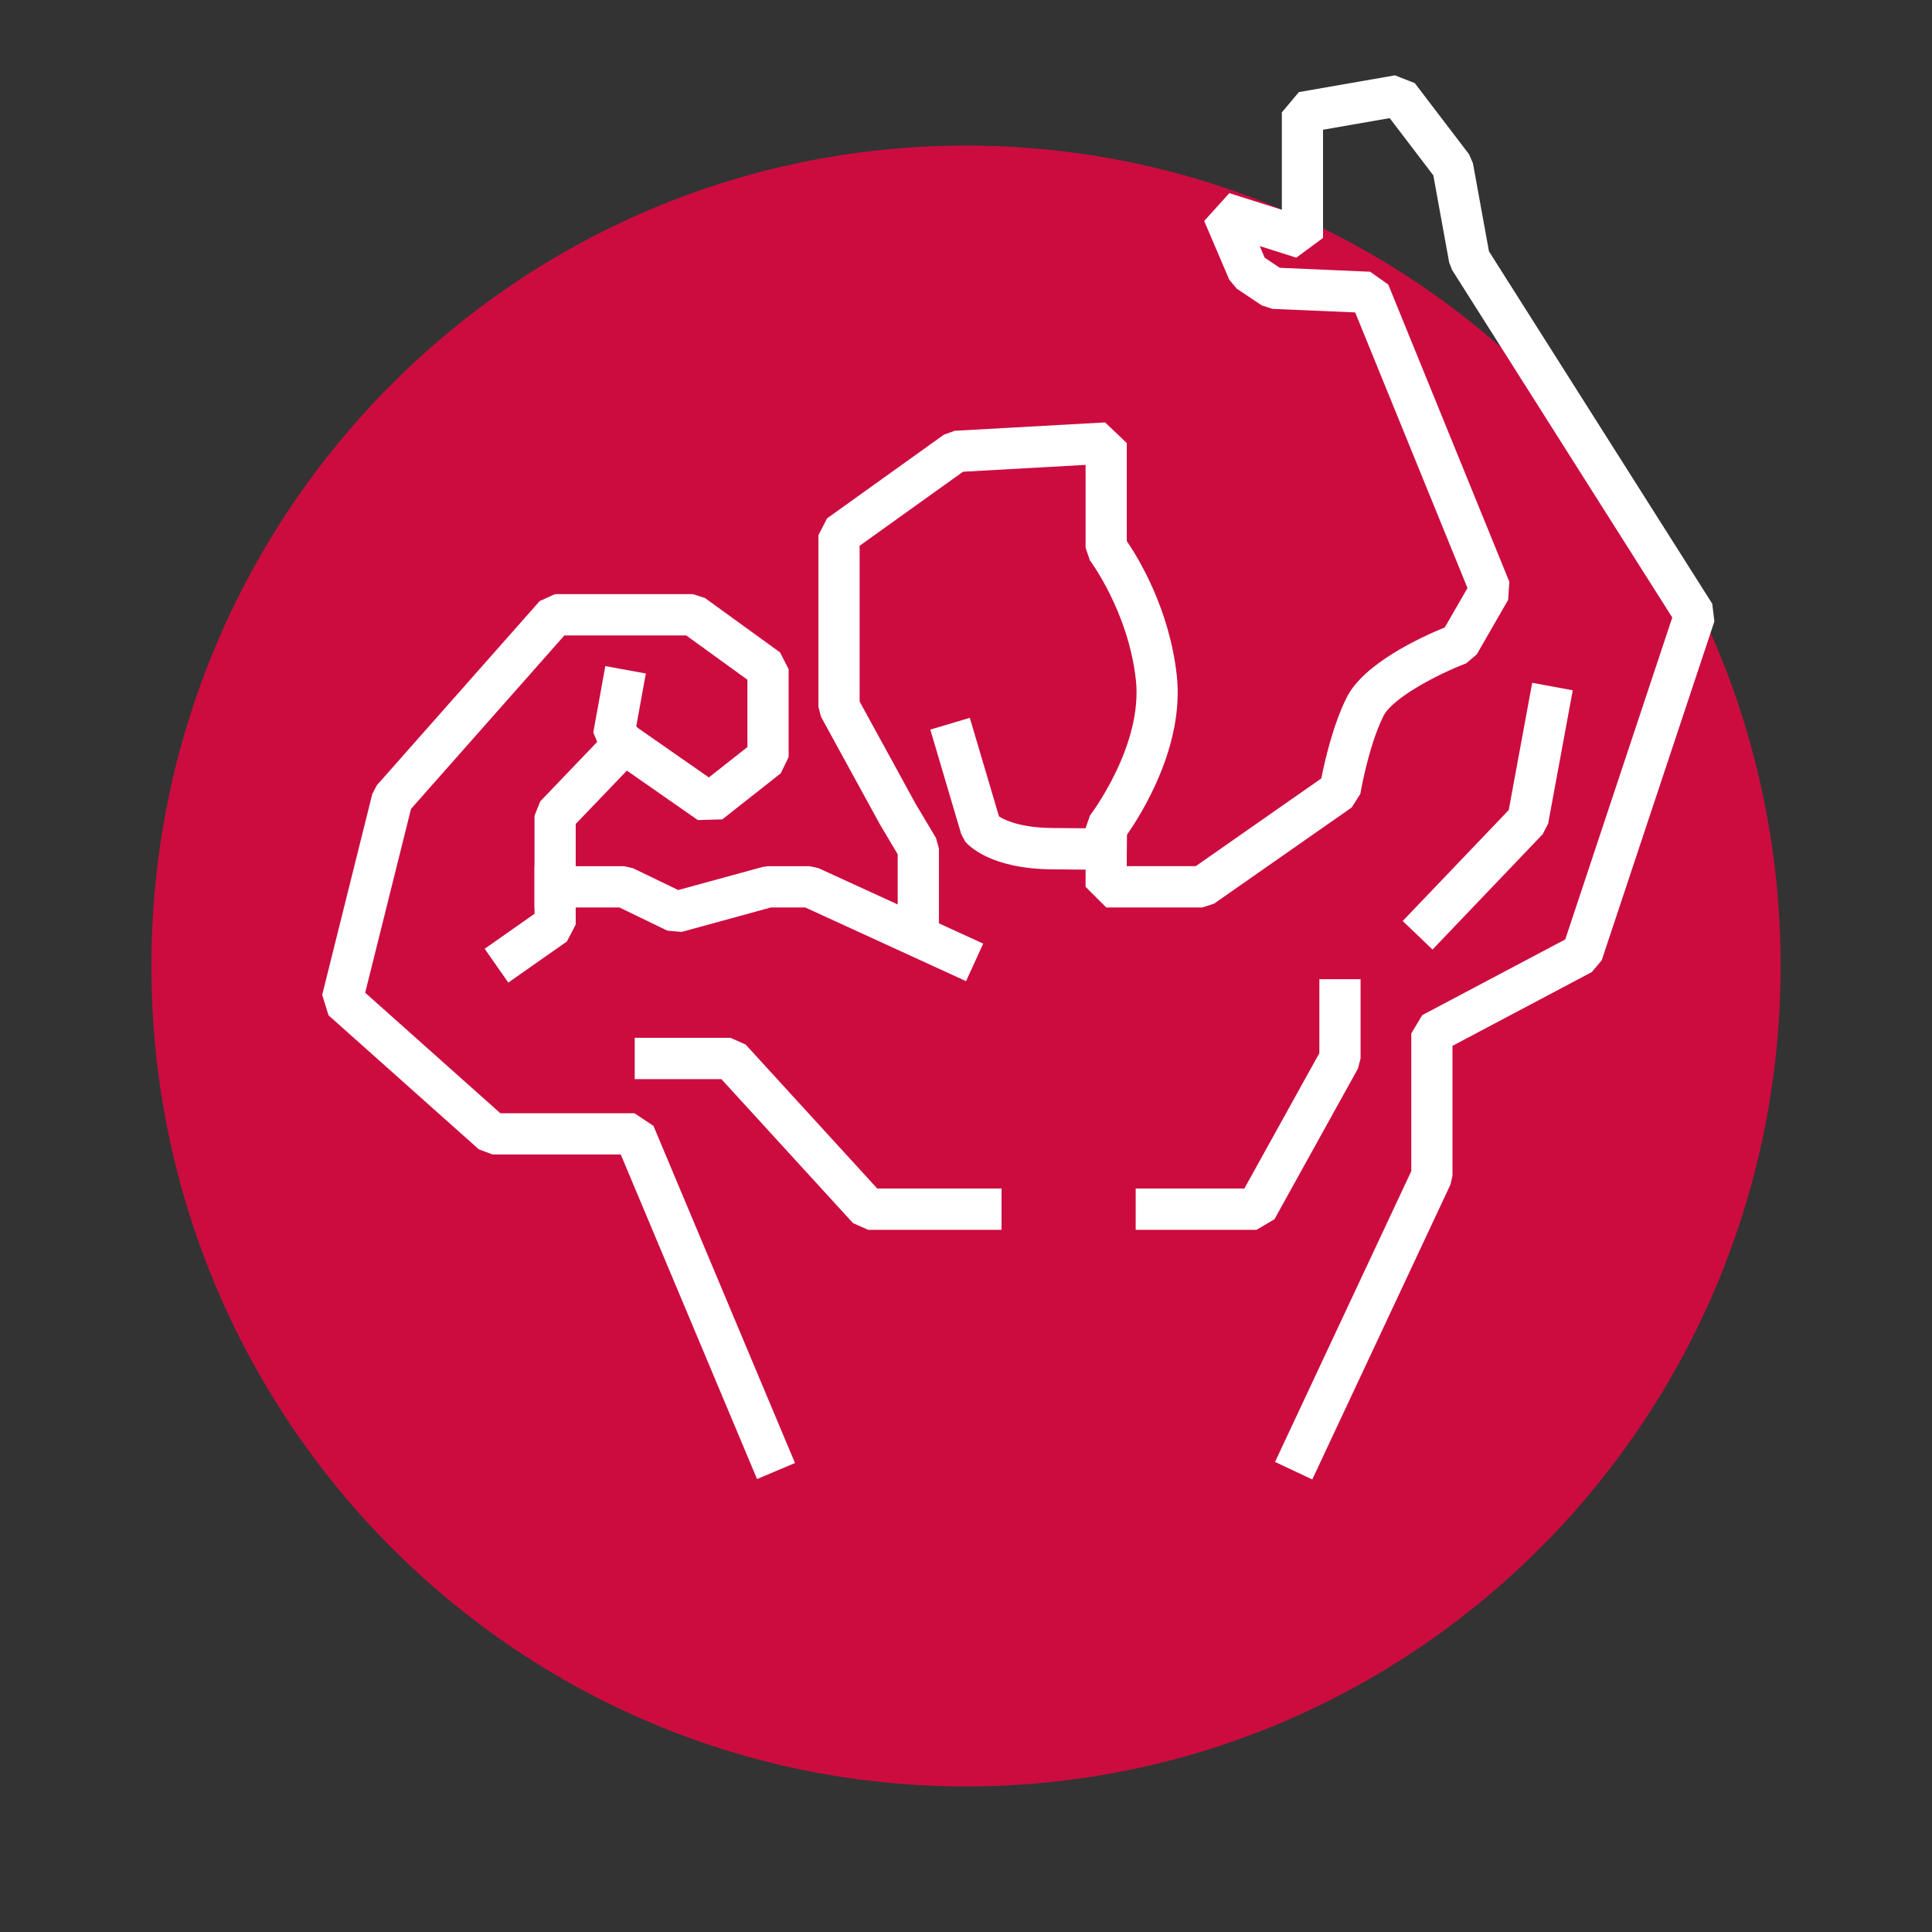
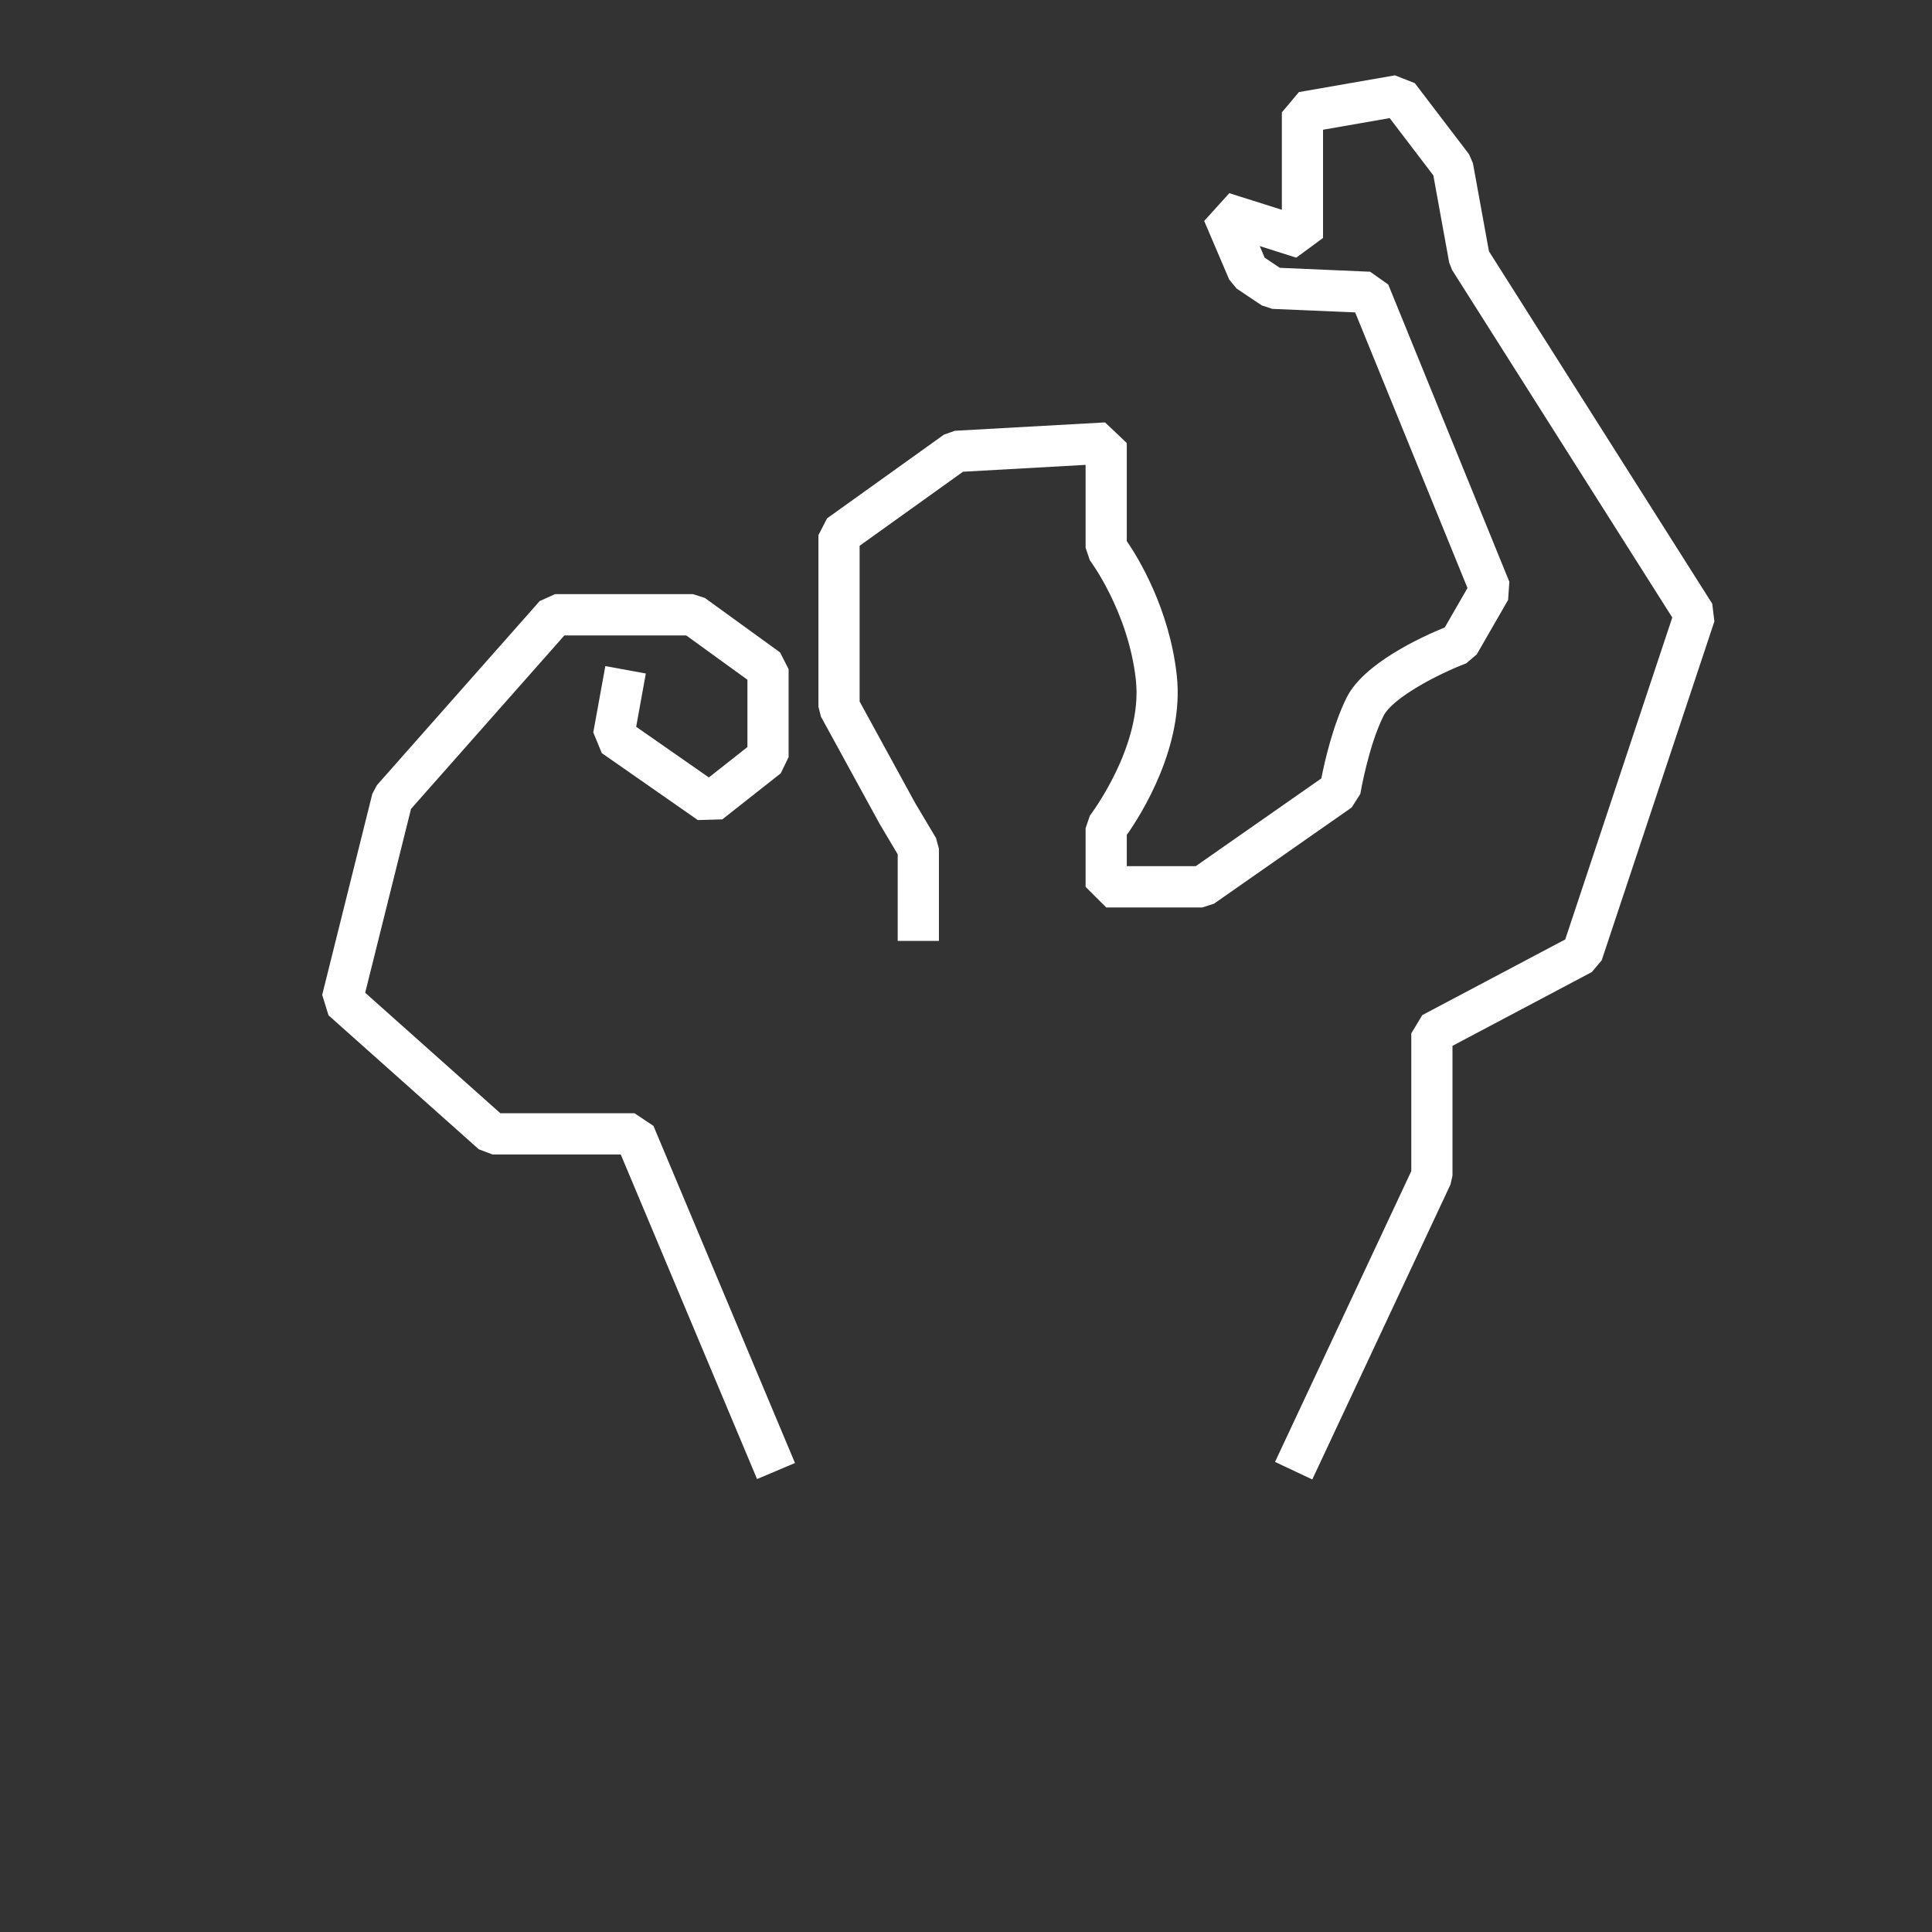
<svg xmlns="http://www.w3.org/2000/svg" width="60" height="60" fill="none">
  <rect width="100%" height="100%" fill="#333333" stroke="none" />
-   <path d="M30 55.479c13.971 0 25.298-11.407 25.298-25.479S43.97 4.521 30 4.521C16.029 4.521 4.702 15.928 4.702 30S16.03 55.479 30 55.479Z" fill="#CC0C3F" />
  <path d="m23.511 45.933-4.233-10.08h-3.984l-.425-.161-4.667-4.161-.196-.635 1.556-6.24.142-.27 5.057-5.72.478-.215h4.28l.373.12 2.334 1.691.265.52v2.73l-.244.504-1.815 1.43-.76.022-2.983-2.08-.264-.642.374-2.06 1.258.23-.3 1.655 2.257 1.573 1.198-.944v-2.09l-1.9-1.376h-3.785l-4.762 5.386-1.424 5.71 4.197 3.742h4.165l.59.392 4.396 10.471-1.178.498Z" fill="#fff" />
-   <path d="m15.786 30.515-.734-1.05 1.548-1.087v-3.046l.178-.445 2.588-2.702.924.89-2.411 2.514v3.123l-.273.526-1.82 1.277Z" fill="#fff" />
-   <path d="m30.002 30.471-4.992-2.288h-1.073l-2.769.759-.446-.041-1.483-.718H16.6v-1.282h2.785l.277.064 1.4.676 2.622-.717.168-.023h1.297l.265.058 5.12 2.346-.532 1.166Zm1.102 7.723h-4.14l-.472-.208-4.088-4.472h-2.692V32.23h2.973l.471.209 4.088 4.472h3.86v1.283Zm7.918 0H35.27v-1.283h3.374l2.33-4.205V30.41h1.28v2.461l-.081.313-2.593 4.68-.56.33Zm5.466-8.705-.925-.887 3.292-3.445.729-3.952 1.259.233-.764 4.14-.168.327-3.423 3.584Z" fill="#fff" />
  <path d="m40.754 45.946-1.157-.545 4.232-9.031v-4.278l.341-.567 4.44-2.35 3.324-9.998-6.838-10.793-.09-.229-.492-2.708-1.356-1.779-2.07.361V7.39l-.832.612-1.134-.36.153.36.47.315 2.806.122.563.398 3.76 9.23-.038.563-.972 1.69-.328.28c-.9.342-2.293 1.077-2.572 1.637-.468.94-.716 2.404-.718 2.419l-.267.42-4.278 2.99-.366.116h-2.98l-.641-.64V25.72l.135-.393c.017-.02 1.652-2.17 1.426-4.217-.236-2.12-1.417-3.694-1.429-3.71l-.132-.39v-2.573l-3.807.213-3.211 2.3v4.835l1.735 3.171.638 1.07.09.33v2.865h-1.28v-2.69l-.557-.938-1.826-3.335-.079-.308v-5.33l.268-.522 3.63-2.6.337-.12 4.666-.26.675.64v3.045c.36.525 1.324 2.103 1.552 4.166.244 2.2-1.107 4.33-1.552 4.96v.97h2.142l3.9-2.725c.1-.515.36-1.657.787-2.512.53-1.065 2.335-1.887 3.047-2.177l.705-1.224-3.488-8.559-2.573-.11-.328-.108-.778-.52-.233-.282-.777-1.82.78-.863 1.632.516V3.491l.529-.631 2.983-.52.617.242 1.685 2.21.12.276.498 2.737 6.934 10.944.067.548-3.5 10.527-.308.365-4.326 2.291v4.033l-.062.273-4.292 9.16Z" fill="#fff" />
-   <path d="m34.987 27.018-2.324-.02c-1.886-.018-2.57-.723-2.69-.865l-.122-.23-.96-3.245 1.227-.365.907 3.063c.167.106.653.35 1.649.358l2.326.02-.013 1.284Z" fill="#fff" />
</svg>